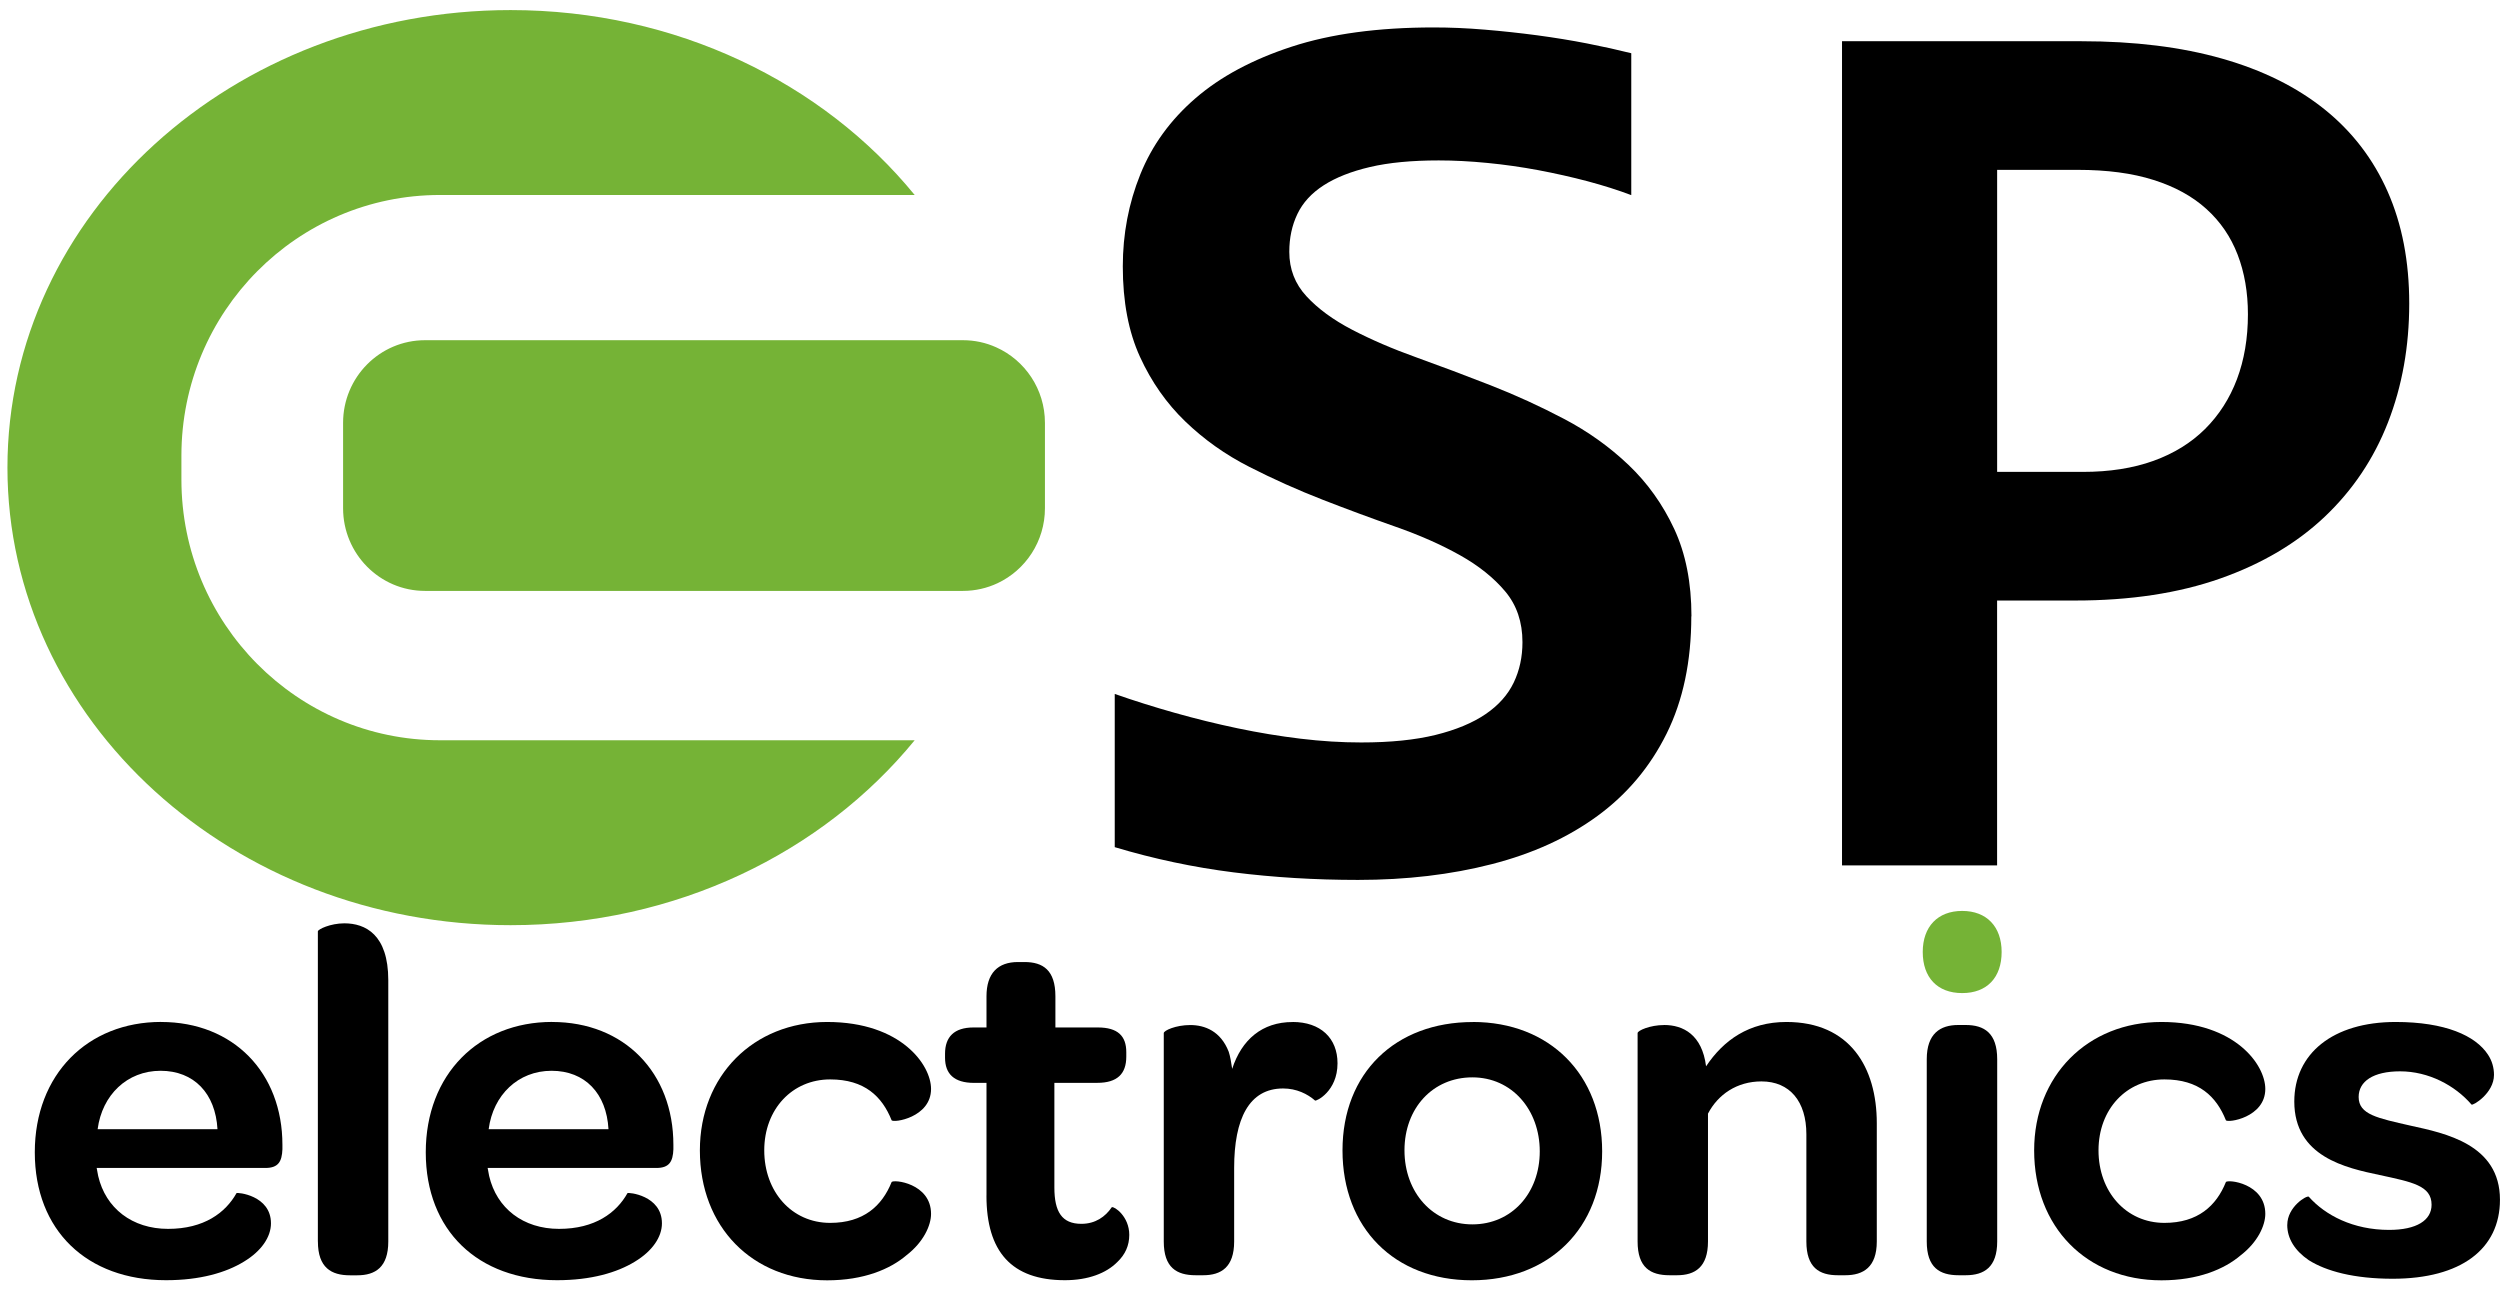
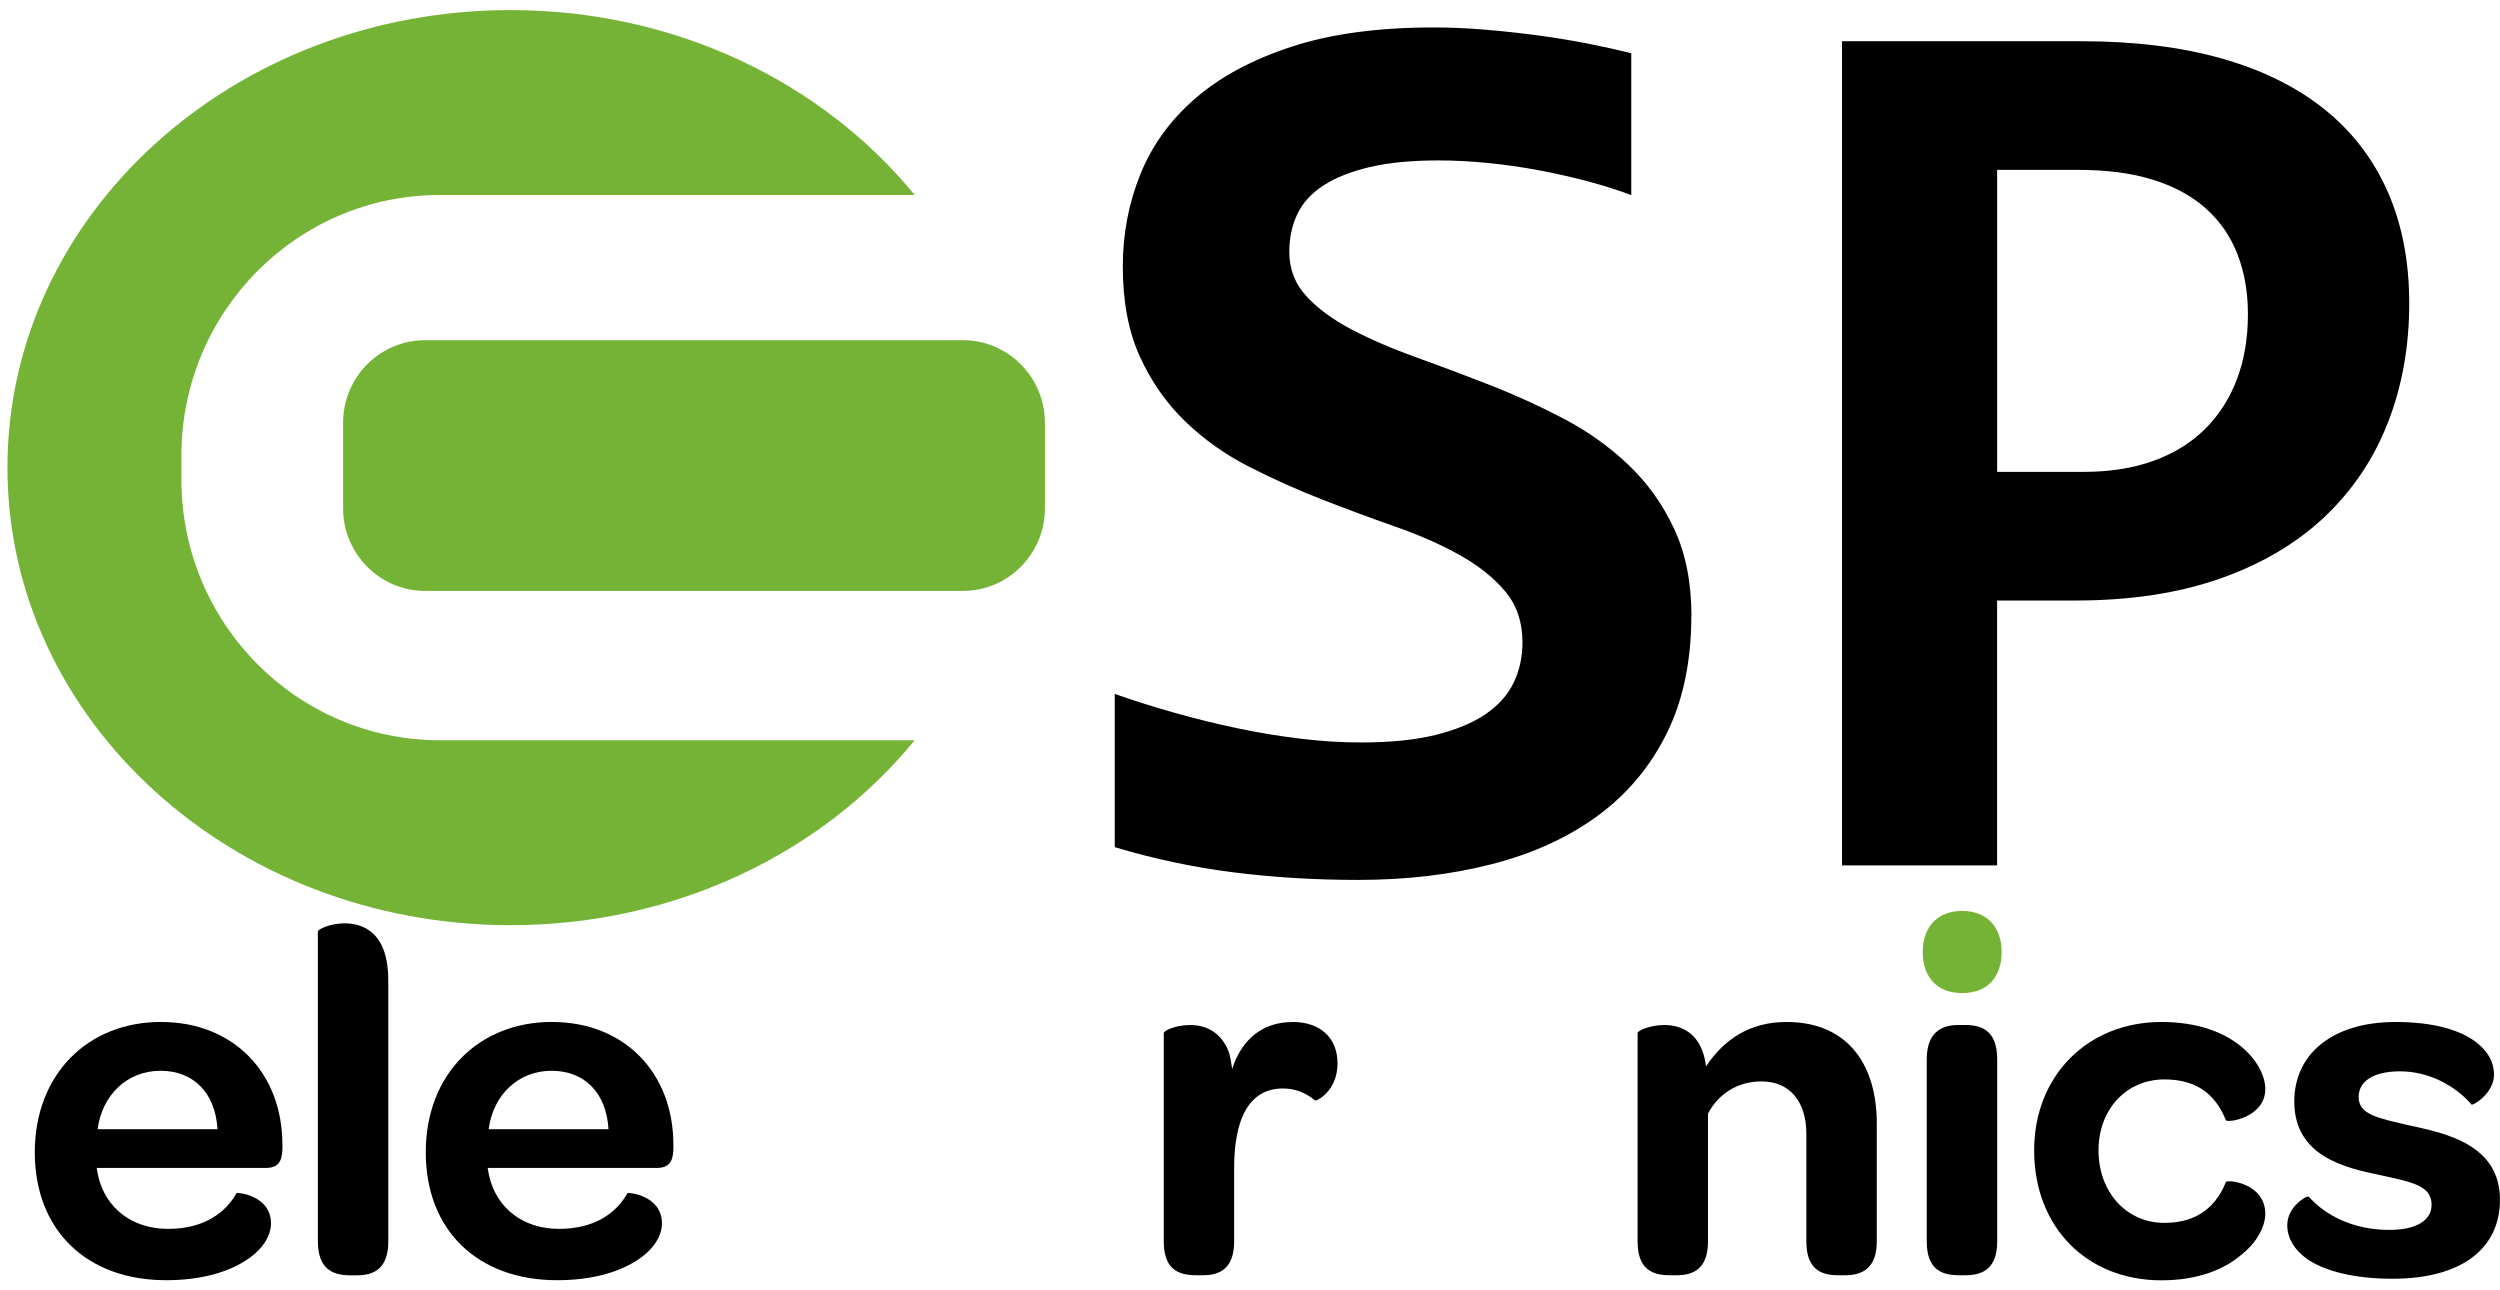
<svg xmlns="http://www.w3.org/2000/svg" width="124" height="64" viewBox="0 0 124 64" fill="none">
  <g clip-path="url(#clip0_10_160)">
    <path d="M51.829 20.974V25.207C51.829 26.853 50.867 28.273 49.481 28.926C48.959 29.171 48.375 29.309 47.761 29.309H21.083C18.837 29.309 17.017 27.472 17.017 25.207V20.974C17.017 18.709 18.837 16.874 21.083 16.874H47.761C48.349 16.874 48.906 16.999 49.41 17.226C50.836 17.864 51.829 19.302 51.829 20.974Z" fill="#75B336" />
    <path d="M8.998 23.785V22.601C8.998 15.461 14.742 9.671 21.824 9.671H45.368C40.823 4.105 33.538 0.5 25.326 0.5C11.543 0.5 0.369 10.659 0.369 23.194C0.369 35.73 11.543 45.889 25.326 45.889C33.535 45.889 40.82 42.282 45.368 36.717H21.824C14.742 36.717 8.998 30.928 8.998 23.785Z" fill="#75B336" />
    <path d="M7.99 50.69C11.58 50.69 14.008 53.212 14.008 56.783V57.008C13.983 57.608 13.809 57.931 13.165 57.931H4.795L4.87 58.33C5.241 59.929 6.555 60.952 8.337 60.952C10.119 60.952 11.184 60.154 11.731 59.18C11.755 59.131 13.44 59.28 13.44 60.678C13.44 61.351 12.969 62.051 12.102 62.575C11.211 63.123 9.922 63.498 8.239 63.498C4.302 63.498 1.726 61.026 1.726 57.155C1.726 53.285 4.35 50.688 7.992 50.688L7.99 50.69ZM7.963 53.111C6.305 53.111 5.065 54.311 4.843 56.007H10.787C10.687 54.235 9.624 53.111 7.963 53.111Z" fill="black" />
    <path d="M15.766 61.578V46.196C15.766 46.096 16.385 45.797 17.079 45.797C18.118 45.797 19.259 46.346 19.259 48.619V61.581C19.259 62.853 18.616 63.255 17.724 63.255H17.353C16.438 63.255 15.768 62.88 15.768 61.581L15.766 61.578Z" fill="black" />
    <path d="M27.382 50.69C30.972 50.69 33.4 53.212 33.4 56.783V57.008C33.376 57.608 33.201 57.931 32.558 57.931H24.187L24.262 58.33C24.634 59.929 25.947 60.952 27.729 60.952C29.511 60.952 30.577 60.154 31.123 59.18C31.147 59.131 32.832 59.28 32.832 60.678C32.832 61.351 32.361 62.051 31.494 62.575C30.603 63.123 29.314 63.498 27.632 63.498C23.694 63.498 21.118 61.026 21.118 57.155C21.118 53.285 23.742 50.688 27.384 50.688L27.382 50.69ZM27.357 53.111C25.699 53.111 24.459 54.311 24.238 56.007H30.181C30.081 54.235 29.018 53.111 27.357 53.111Z" fill="black" />
-     <path d="M34.714 57.057C34.714 53.361 37.365 50.69 41.028 50.69C42.886 50.69 44.175 51.239 44.99 51.914C45.808 52.59 46.18 53.412 46.18 54.012C46.18 55.434 44.298 55.711 44.223 55.562C43.752 54.387 42.886 53.539 41.176 53.539C39.295 53.539 37.907 55.013 37.907 57.059C37.907 59.106 39.268 60.655 41.176 60.655C42.837 60.655 43.752 59.806 44.223 58.633C44.298 58.484 46.18 58.682 46.18 60.207C46.18 60.782 45.808 61.605 44.966 62.256C44.148 62.956 42.837 63.504 41.028 63.504C37.314 63.504 34.714 60.858 34.714 57.062V57.057Z" fill="black" />
-     <path d="M48.93 59.304V53.711H48.311C47.321 53.711 46.874 53.261 46.874 52.463V52.262C46.874 51.437 47.321 50.962 48.287 50.962H48.93V49.415C48.93 48.267 49.501 47.717 50.491 47.717H50.814C51.729 47.717 52.348 48.116 52.348 49.415V50.962H54.453C55.444 50.962 55.864 51.386 55.864 52.186V52.411C55.864 53.261 55.417 53.709 54.427 53.709H52.297V58.903C52.297 60.103 52.669 60.702 53.635 60.702C54.329 60.702 54.825 60.352 55.145 59.877C55.269 59.828 56.012 60.328 56.012 61.251C56.012 61.775 55.813 62.225 55.417 62.599C54.873 63.148 53.98 63.498 52.817 63.498C50.166 63.498 48.928 62.075 48.928 59.302L48.93 59.304Z" fill="black" />
    <path d="M64.112 50.69C65.499 50.69 66.341 51.489 66.341 52.739C66.341 54.137 65.275 54.636 65.227 54.587C64.855 54.262 64.311 53.988 63.641 53.988C61.957 53.988 61.214 55.486 61.214 57.933V61.578C61.214 62.851 60.57 63.252 59.679 63.252H59.308C58.366 63.252 57.723 62.878 57.723 61.578V51.241C57.723 51.116 58.317 50.842 59.036 50.842C59.755 50.842 60.546 51.141 60.944 52.166C61.019 52.391 61.068 52.69 61.116 53.016C61.587 51.567 62.602 50.693 64.112 50.693V50.69Z" fill="black" />
-     <path d="M73.053 50.69C76.867 50.69 79.467 53.312 79.467 57.109C79.467 60.905 76.843 63.502 73.002 63.502C69.162 63.502 66.588 60.905 66.588 57.059C66.588 53.214 69.213 50.693 73.053 50.693V50.69ZM73.029 53.437C71.072 53.437 69.662 54.959 69.662 57.057C69.662 59.155 71.074 60.729 73.029 60.729C74.983 60.729 76.372 59.18 76.372 57.109C76.372 55.038 74.986 53.437 73.029 53.437Z" fill="black" />
    <path d="M82.541 50.84C83.483 50.84 84.422 51.315 84.621 52.889C85.488 51.591 86.75 50.69 88.607 50.69C91.754 50.69 93.089 52.938 93.089 55.711V61.578C93.089 62.851 92.421 63.252 91.528 63.252H91.157C90.241 63.252 89.596 62.878 89.596 61.578V56.259C89.596 54.636 88.778 53.638 87.367 53.638C86.153 53.638 85.211 54.286 84.716 55.236V61.578C84.716 62.851 84.073 63.252 83.182 63.252H82.81C81.868 63.252 81.225 62.878 81.225 61.578V51.241C81.225 51.116 81.844 50.842 82.538 50.842L82.541 50.84Z" fill="black" />
    <path d="M97.325 45.182C98.539 45.182 99.281 45.962 99.281 47.219C99.281 48.477 98.563 49.257 97.325 49.257C96.087 49.257 95.368 48.477 95.368 47.219C95.368 45.962 96.111 45.182 97.325 45.182Z" fill="#75B336" />
    <path d="M97.128 50.84H97.5C98.415 50.84 99.061 51.239 99.061 52.538V61.578C99.061 62.851 98.417 63.252 97.5 63.252H97.153C96.211 63.252 95.567 62.878 95.567 61.578V52.538C95.567 51.266 96.235 50.84 97.128 50.84Z" fill="black" />
    <path d="M100.894 57.057C100.894 53.361 103.544 50.69 107.208 50.69C109.065 50.69 110.354 51.239 111.17 51.914C111.988 52.59 112.359 53.412 112.359 54.012C112.359 55.434 110.478 55.711 110.403 55.562C109.932 54.387 109.065 53.539 107.356 53.539C105.475 53.539 104.086 55.013 104.086 57.059C104.086 59.106 105.448 60.655 107.356 60.655C109.014 60.655 109.932 59.806 110.403 58.633C110.478 58.484 112.359 58.682 112.359 60.207C112.359 60.782 111.988 61.605 111.146 62.256C110.328 62.956 109.017 63.504 107.208 63.504C103.494 63.504 100.894 60.858 100.894 57.062V57.057Z" fill="black" />
    <path d="M113.449 60.754C113.449 59.855 114.416 59.28 114.515 59.356C115.333 60.279 116.719 61.003 118.501 61.003C119.863 61.003 120.606 60.528 120.606 59.755C120.606 58.805 119.64 58.631 118.031 58.281C116.372 57.931 113.797 57.383 113.797 54.636C113.797 52.264 115.705 50.69 118.824 50.69C121.276 50.69 122.786 51.364 123.405 52.313C123.604 52.612 123.702 52.962 123.702 53.312C123.702 54.235 122.636 54.861 122.587 54.786C121.769 53.836 120.458 53.138 119.045 53.138C117.708 53.138 116.989 53.638 116.989 54.411C116.989 55.285 117.931 55.459 119.565 55.833C121.274 56.208 123.998 56.756 123.998 59.505C123.998 61.953 122.065 63.426 118.674 63.426C116.766 63.426 115.38 63.052 114.513 62.504C113.819 62.029 113.447 61.429 113.447 60.756L113.449 60.754Z" fill="black" />
    <path d="M83.889 30.569C83.889 32.8 83.48 34.74 82.664 36.387C81.846 38.035 80.705 39.395 79.237 40.469C77.769 41.544 76.02 42.342 73.995 42.861C71.968 43.383 69.757 43.644 67.358 43.644C65.229 43.644 63.17 43.519 61.185 43.269C59.2 43.019 57.234 42.602 55.291 42.019V34.419C56.241 34.753 57.234 35.065 58.269 35.357C59.303 35.649 60.343 35.906 61.386 36.124C62.43 36.343 63.469 36.514 64.504 36.639C65.538 36.764 66.54 36.826 67.513 36.826C68.961 36.826 70.19 36.702 71.205 36.452C72.218 36.202 73.044 35.857 73.686 35.42C74.327 34.983 74.791 34.461 75.081 33.855C75.37 33.251 75.514 32.584 75.514 31.853C75.514 30.852 75.229 30.014 74.66 29.336C74.092 28.658 73.343 28.059 72.412 27.537C71.481 27.015 70.422 26.547 69.233 26.13C68.043 25.713 66.834 25.265 65.602 24.786C64.371 24.307 63.161 23.765 61.972 23.159C60.782 22.555 59.724 21.803 58.793 20.907C57.862 20.011 57.112 18.943 56.544 17.701C55.976 16.462 55.691 14.964 55.691 13.214C55.691 11.609 55.98 10.086 56.56 8.648C57.139 7.21 58.048 5.953 59.29 4.878C60.531 3.804 62.122 2.95 64.068 2.315C66.011 1.679 68.359 1.361 71.11 1.361C71.917 1.361 72.759 1.396 73.637 1.47C74.515 1.543 75.383 1.637 76.244 1.751C77.101 1.867 77.928 2 78.724 2.156C79.52 2.312 80.25 2.475 80.911 2.64V9.678C80.25 9.428 79.525 9.199 78.74 8.989C77.953 8.782 77.141 8.599 76.305 8.441C75.468 8.285 74.625 8.164 73.778 8.082C72.929 7.999 72.125 7.957 71.36 7.957C70.015 7.957 68.879 8.066 67.948 8.285C67.017 8.503 66.252 8.806 65.653 9.192C65.054 9.578 64.618 10.053 64.351 10.614C64.081 11.178 63.949 11.803 63.949 12.491C63.949 13.348 64.232 14.081 64.802 14.696C65.37 15.312 66.124 15.864 67.066 16.355C68.008 16.845 69.071 17.305 70.261 17.73C71.45 18.158 72.671 18.617 73.922 19.106C75.174 19.596 76.394 20.154 77.583 20.78C78.773 21.406 79.836 22.167 80.778 23.063C81.718 23.959 82.474 25.018 83.042 26.237C83.61 27.457 83.896 28.901 83.896 30.569H83.889Z" fill="black" />
    <path d="M119.498 15.055C119.498 17.182 119.147 19.148 118.444 20.952C117.741 22.755 116.695 24.313 115.311 25.626C113.927 26.939 112.198 27.963 110.131 28.692C108.063 29.421 105.665 29.786 102.934 29.786H99.056V42.924H91.364V2.045H103.244C105.87 2.045 108.192 2.332 110.208 2.905C112.224 3.478 113.92 4.319 115.295 5.422C116.671 6.528 117.714 7.888 118.428 9.504C119.142 11.12 119.498 12.971 119.498 15.055ZM111.497 15.586C111.497 14.502 111.327 13.517 110.986 12.63C110.646 11.745 110.128 10.987 109.434 10.362C108.742 9.736 107.869 9.257 106.814 8.925C105.76 8.59 104.508 8.425 103.06 8.425H99.058V23.406H103.308C104.63 23.406 105.799 23.223 106.812 22.858C107.825 22.492 108.678 21.966 109.37 21.279C110.062 20.59 110.591 19.768 110.953 18.809C111.314 17.851 111.497 16.776 111.497 15.588V15.586Z" fill="black" />
  </g>
  <defs>
    <clipPath id="clip0_10_160">
      <rect width="124" height="63" fill="white" transform="translate(0 0.5)" />
    </clipPath>
  </defs>
</svg>